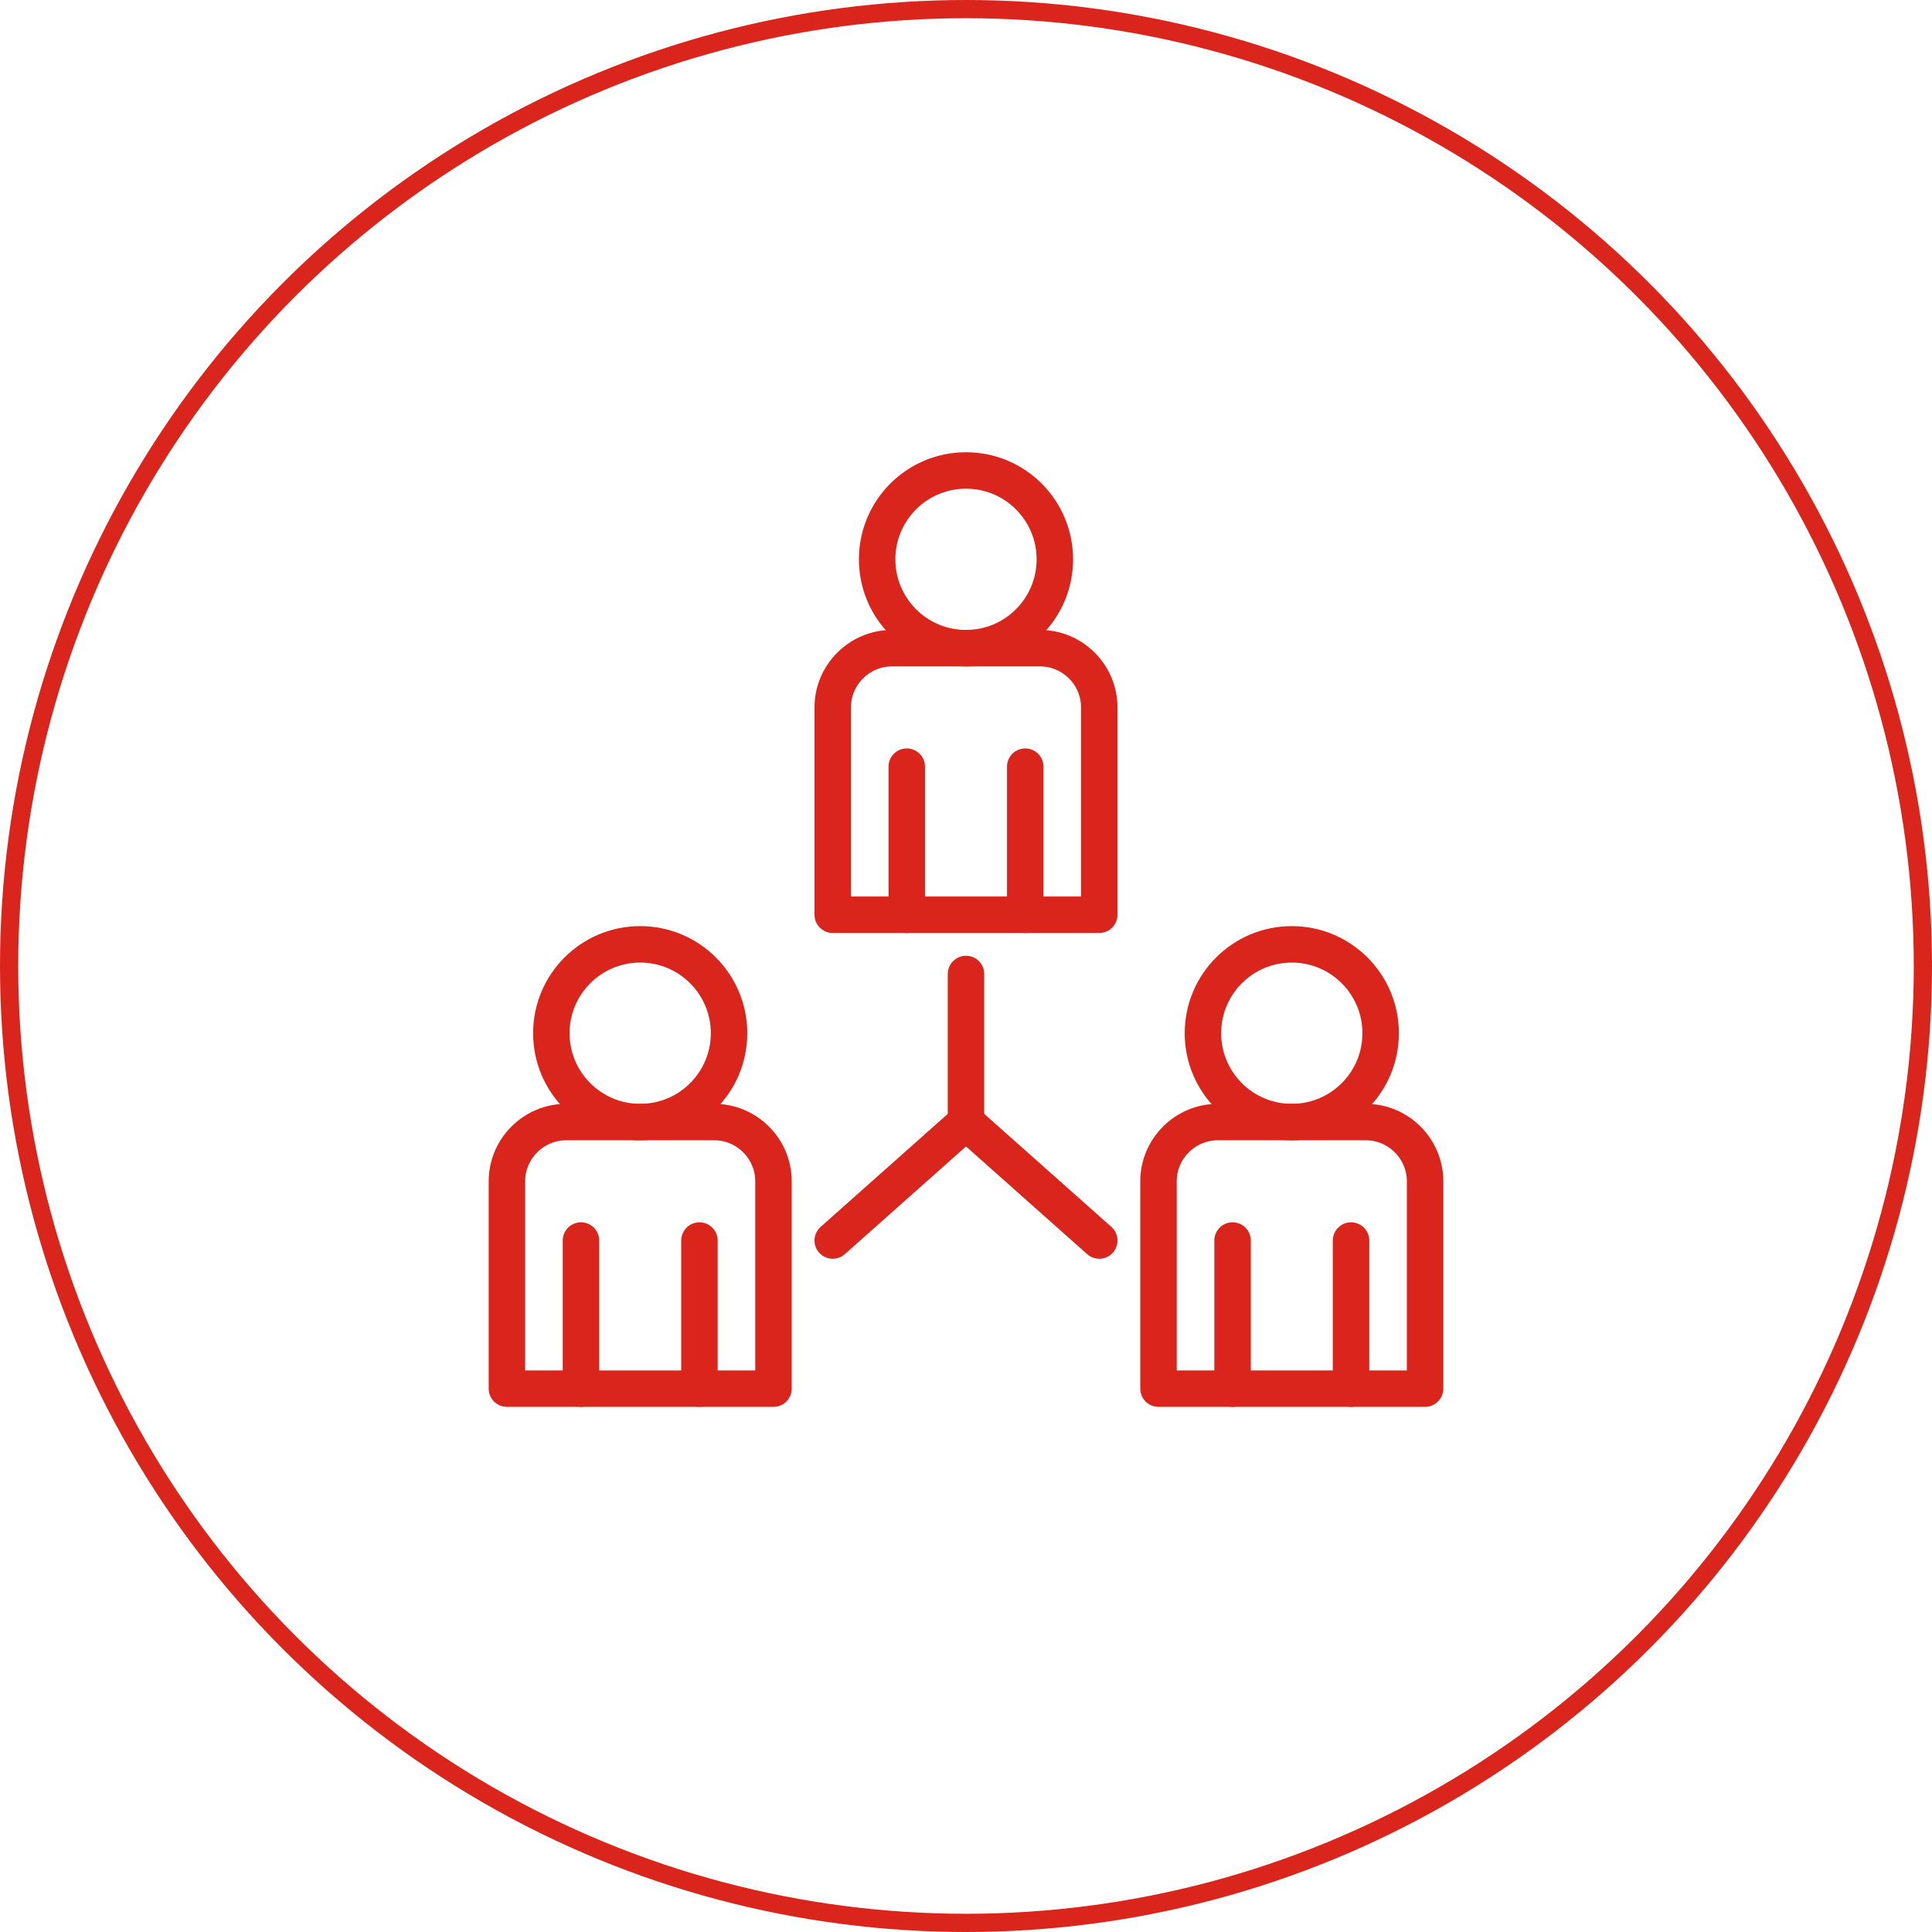
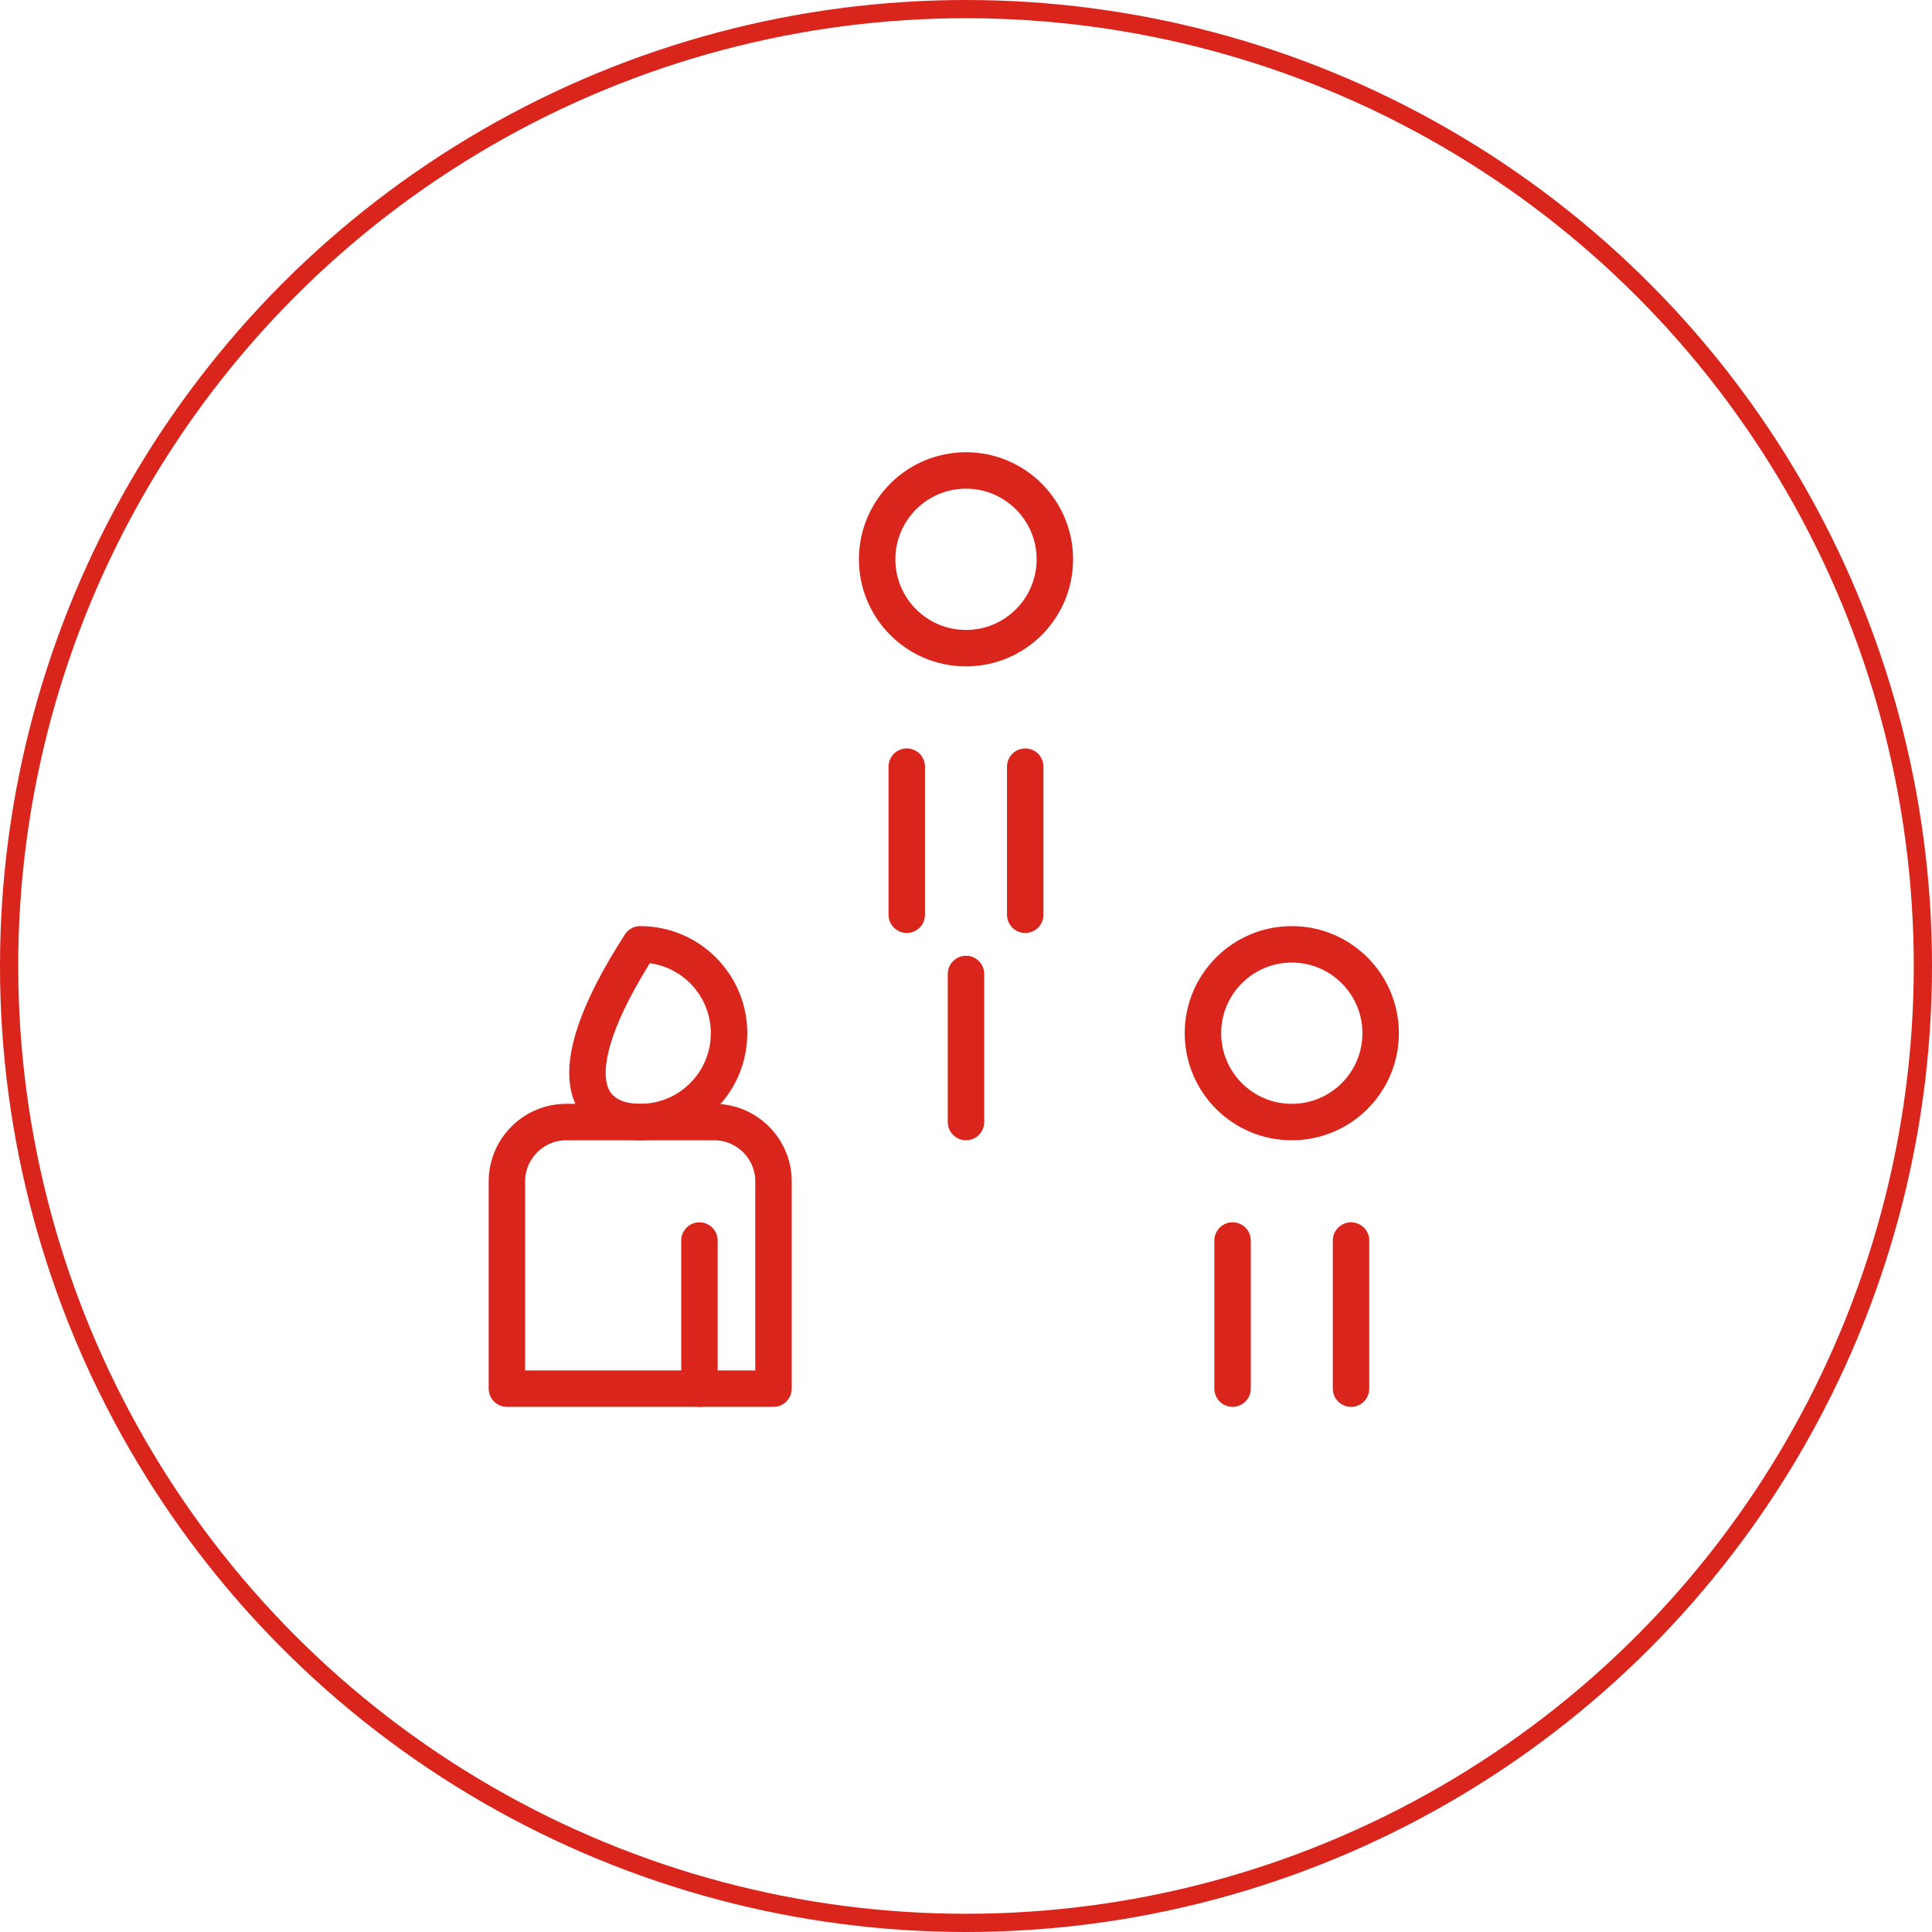
<svg xmlns="http://www.w3.org/2000/svg" width="106" height="106" viewBox="0 0 106 106" fill="none">
  <circle cx="53" cy="53" r="52.5" stroke="#DA251C" />
  <path d="M53 35.562C55.692 35.562 57.875 33.38 57.875 30.688C57.875 27.995 55.692 25.812 53 25.812C50.308 25.812 48.125 27.995 48.125 30.688C48.125 33.38 50.308 35.562 53 35.562Z" stroke="#DA251C" stroke-width="2" stroke-miterlimit="10" stroke-linecap="round" stroke-linejoin="round" />
-   <path d="M60.312 50.188H45.688V38.812C45.688 37.025 47.15 35.562 48.938 35.562H57.062C58.85 35.562 60.312 37.025 60.312 38.812V50.188Z" stroke="#DA251C" stroke-width="2" stroke-miterlimit="10" stroke-linecap="round" stroke-linejoin="round" />
  <path d="M49.75 50.188V42.062" stroke="#DA251C" stroke-width="2" stroke-miterlimit="10" stroke-linecap="round" stroke-linejoin="round" />
  <path d="M56.25 50.188V42.062" stroke="#DA251C" stroke-width="2" stroke-miterlimit="10" stroke-linecap="round" stroke-linejoin="round" />
-   <path d="M35.125 61.562C37.817 61.562 40 59.38 40 56.688C40 53.995 37.817 51.812 35.125 51.812C32.433 51.812 30.25 53.995 30.25 56.688C30.25 59.38 32.433 61.562 35.125 61.562Z" stroke="#DA251C" stroke-width="2" stroke-miterlimit="10" stroke-linecap="round" stroke-linejoin="round" />
+   <path d="M35.125 61.562C37.817 61.562 40 59.38 40 56.688C40 53.995 37.817 51.812 35.125 51.812C30.25 59.38 32.433 61.562 35.125 61.562Z" stroke="#DA251C" stroke-width="2" stroke-miterlimit="10" stroke-linecap="round" stroke-linejoin="round" />
  <path d="M42.438 76.188H27.812V64.812C27.812 63.025 29.275 61.562 31.062 61.562H39.188C40.975 61.562 42.438 63.025 42.438 64.812V76.188Z" stroke="#DA251C" stroke-width="2" stroke-miterlimit="10" stroke-linecap="round" stroke-linejoin="round" />
-   <path d="M31.875 76.188V68.062" stroke="#DA251C" stroke-width="2" stroke-miterlimit="10" stroke-linecap="round" stroke-linejoin="round" />
  <path d="M38.375 76.188V68.062" stroke="#DA251C" stroke-width="2" stroke-miterlimit="10" stroke-linecap="round" stroke-linejoin="round" />
  <path d="M70.875 61.562C73.567 61.562 75.75 59.38 75.75 56.688C75.75 53.995 73.567 51.812 70.875 51.812C68.183 51.812 66 53.995 66 56.688C66 59.38 68.183 61.562 70.875 61.562Z" stroke="#DA251C" stroke-width="2" stroke-miterlimit="10" stroke-linecap="round" stroke-linejoin="round" />
-   <path d="M78.188 76.188H63.562V64.812C63.562 63.025 65.025 61.562 66.812 61.562H74.938C76.725 61.562 78.188 63.025 78.188 64.812V76.188Z" stroke="#DA251C" stroke-width="2" stroke-miterlimit="10" stroke-linecap="round" stroke-linejoin="round" />
  <path d="M67.625 76.188V68.062" stroke="#DA251C" stroke-width="2" stroke-miterlimit="10" stroke-linecap="round" stroke-linejoin="round" />
  <path d="M74.125 76.188V68.062" stroke="#DA251C" stroke-width="2" stroke-miterlimit="10" stroke-linecap="round" stroke-linejoin="round" />
  <path d="M53 53.438V61.562" stroke="#DA251C" stroke-width="2" stroke-miterlimit="10" stroke-linecap="round" stroke-linejoin="round" />
-   <path d="M53 61.562L45.688 68.062" stroke="#DA251C" stroke-width="2" stroke-miterlimit="10" stroke-linecap="round" stroke-linejoin="round" />
-   <path d="M53 61.562L60.312 68.062" stroke="#DA251C" stroke-width="2" stroke-miterlimit="10" stroke-linecap="round" stroke-linejoin="round" />
</svg>